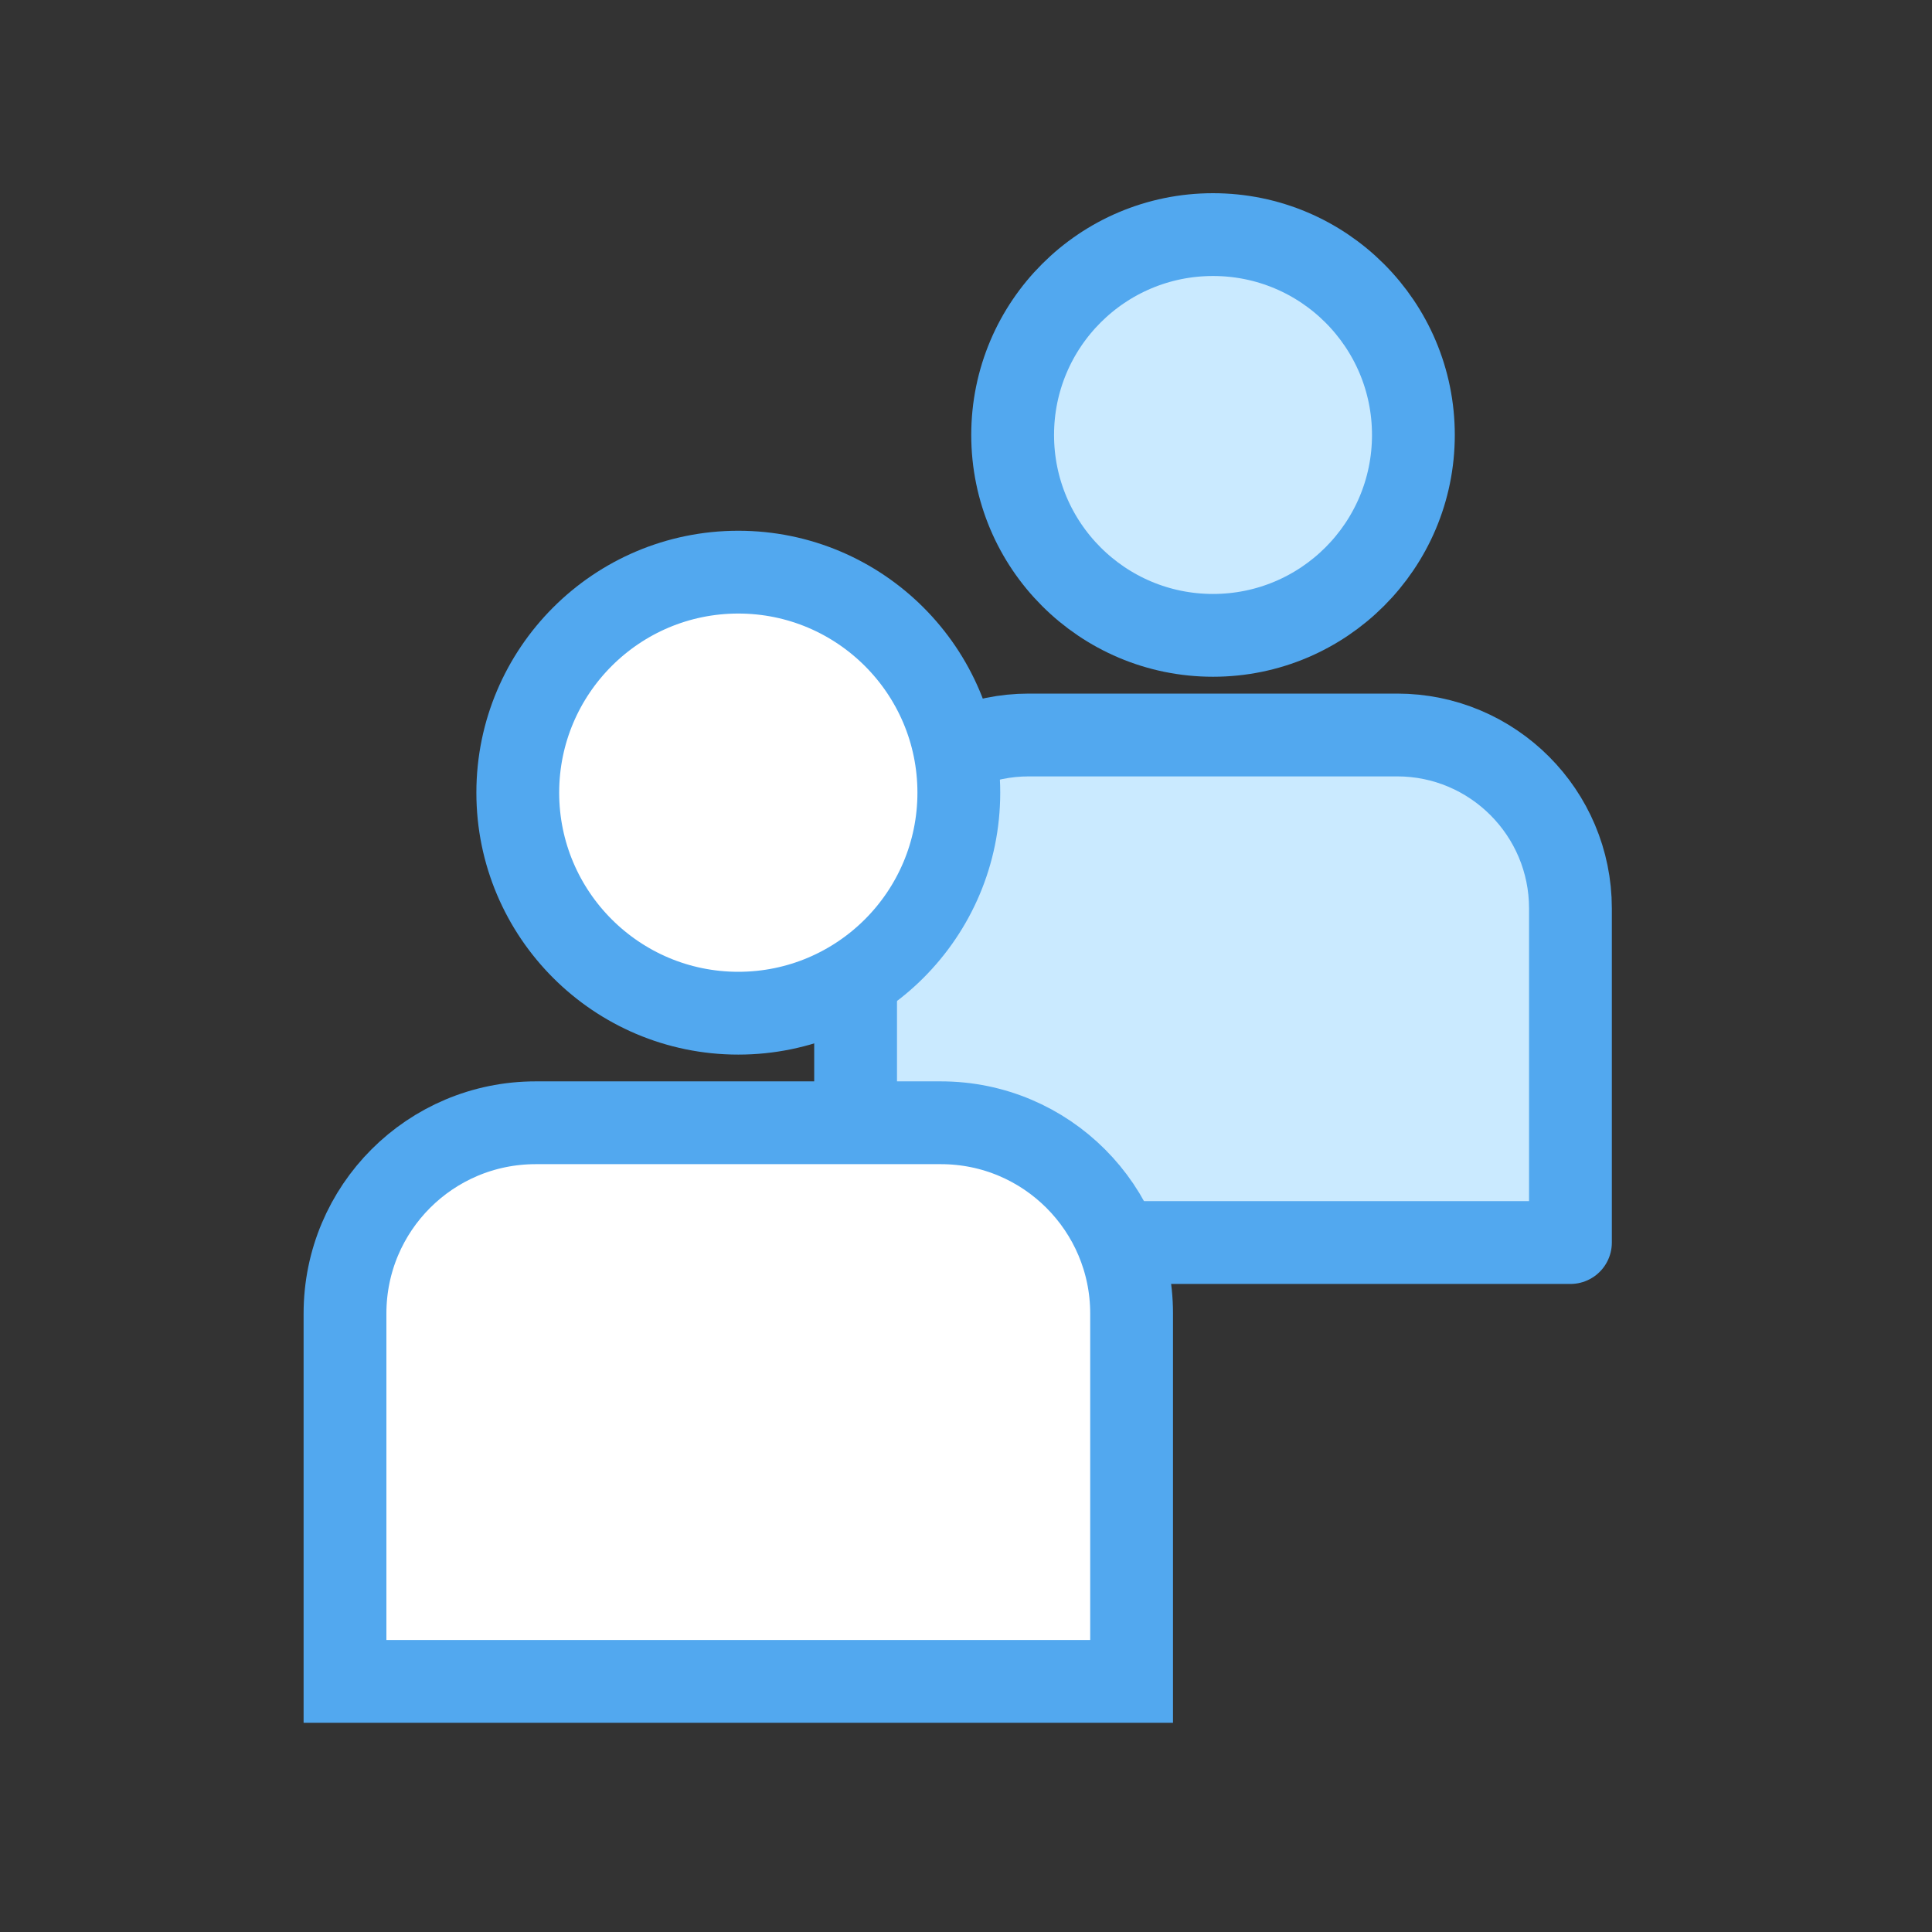
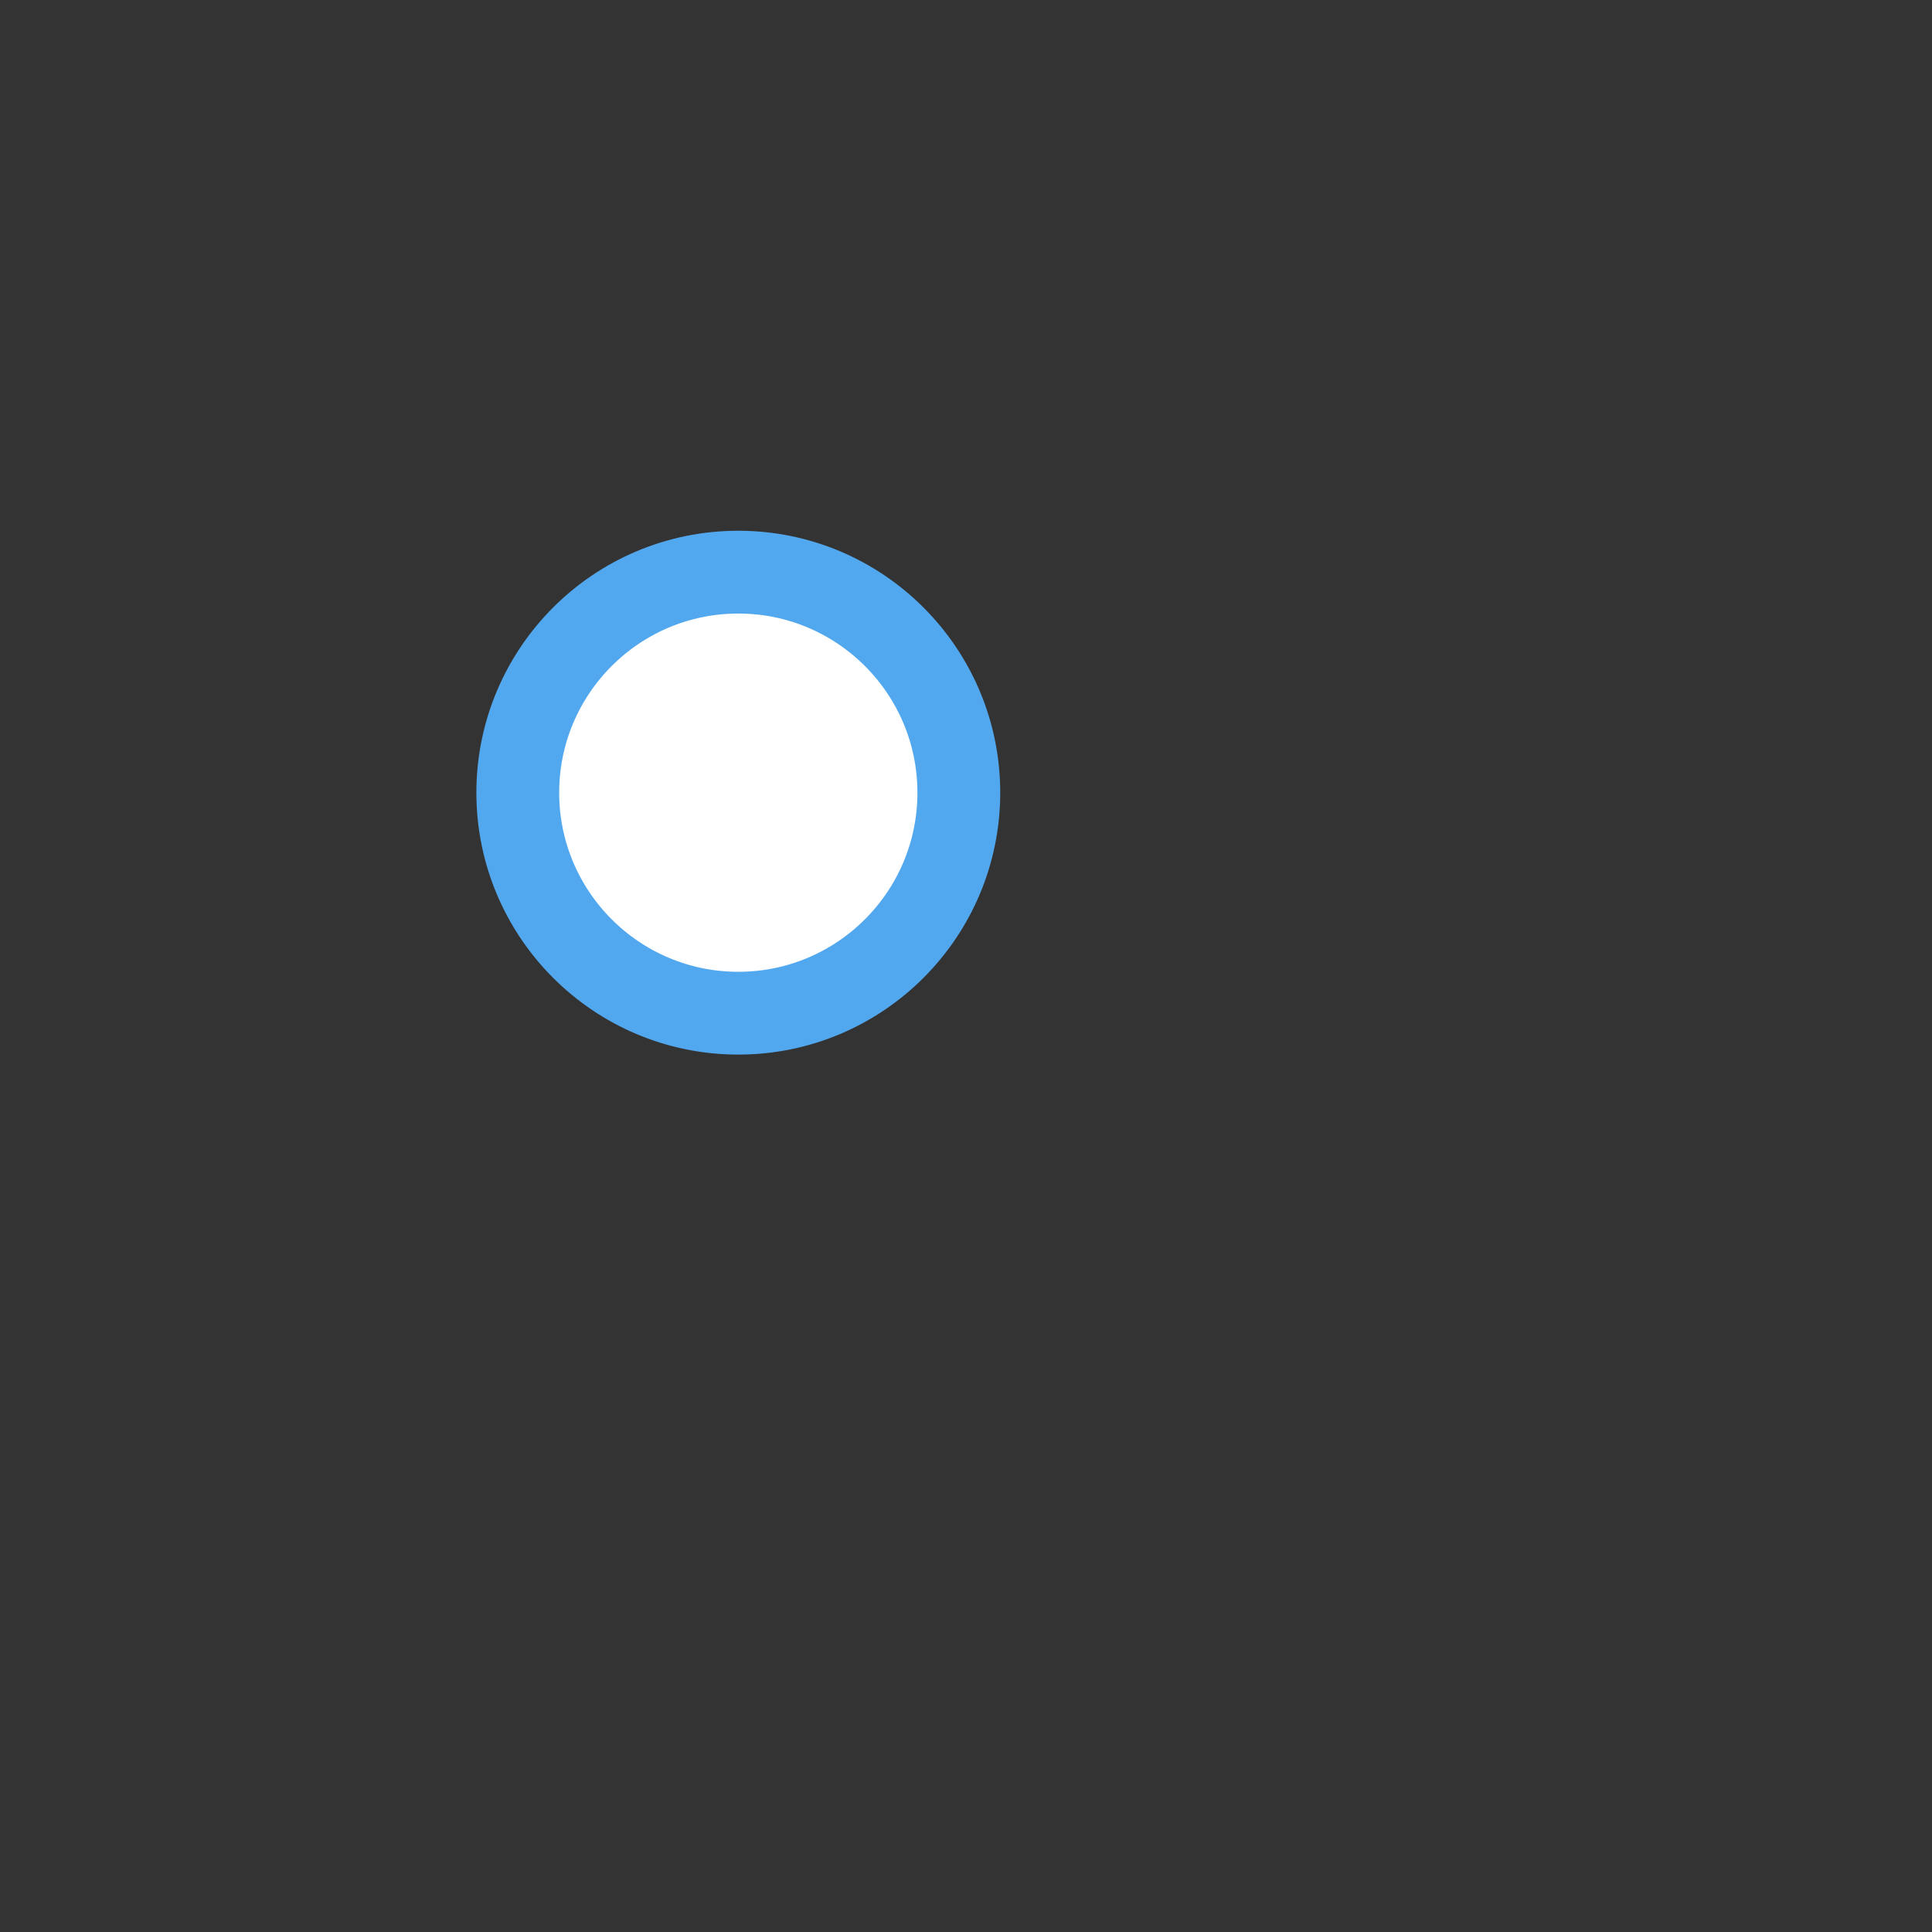
<svg xmlns="http://www.w3.org/2000/svg" width="70" height="70" viewBox="0 0 70 70" fill="none">
  <rect x="0" y="0" width="70" height="70" fill="#333333" stroke="none" />
  <g clip-path="url(#clip0_1101_24295)">
-     <path d="M51.21 15.76C51.21 19.77 47.96 23.02 43.95 23.02C39.94 23.02 36.69 19.77 36.69 15.76C36.69 11.75 39.94 8.5 43.95 8.5C47.96 8.5 51.21 11.75 51.21 15.76Z" fill="#CAEAFF" stroke="#52A8EF" stroke-width="3" stroke-linecap="round" stroke-linejoin="round" />
-     <path d="M50.62 26.63H37.28C33.81 26.63 31 29.44 31 32.91V45.02H56.9V32.91C56.9 29.45 54.09 26.63 50.62 26.63Z" fill="#CAEAFF" stroke="#52A8EF" stroke-width="3" stroke-linecap="round" stroke-linejoin="round" />
    <path d="M34.74 28.72C34.74 33.13 31.16 36.71 26.75 36.71C22.34 36.71 18.76 33.13 18.76 28.72C18.76 24.31 22.34 20.73 26.75 20.73C31.16 20.73 34.74 24.31 34.74 28.72Z" fill="white" stroke="#52A8EF" stroke-width="3" />
-     <path d="M34.09 40.68H19.41C15.59 40.68 12.5 43.77 12.5 47.59V60.92H41V47.59C41 43.78 37.91 40.68 34.09 40.68Z" fill="white" stroke="#52A8EF" stroke-width="3" />
  </g>
  <defs>
    <clipPath id="clip0_1101_24295">
      <rect width="47.4" height="55.42" fill="white" transform="translate(11 7)" />
    </clipPath>
  </defs>
</svg>